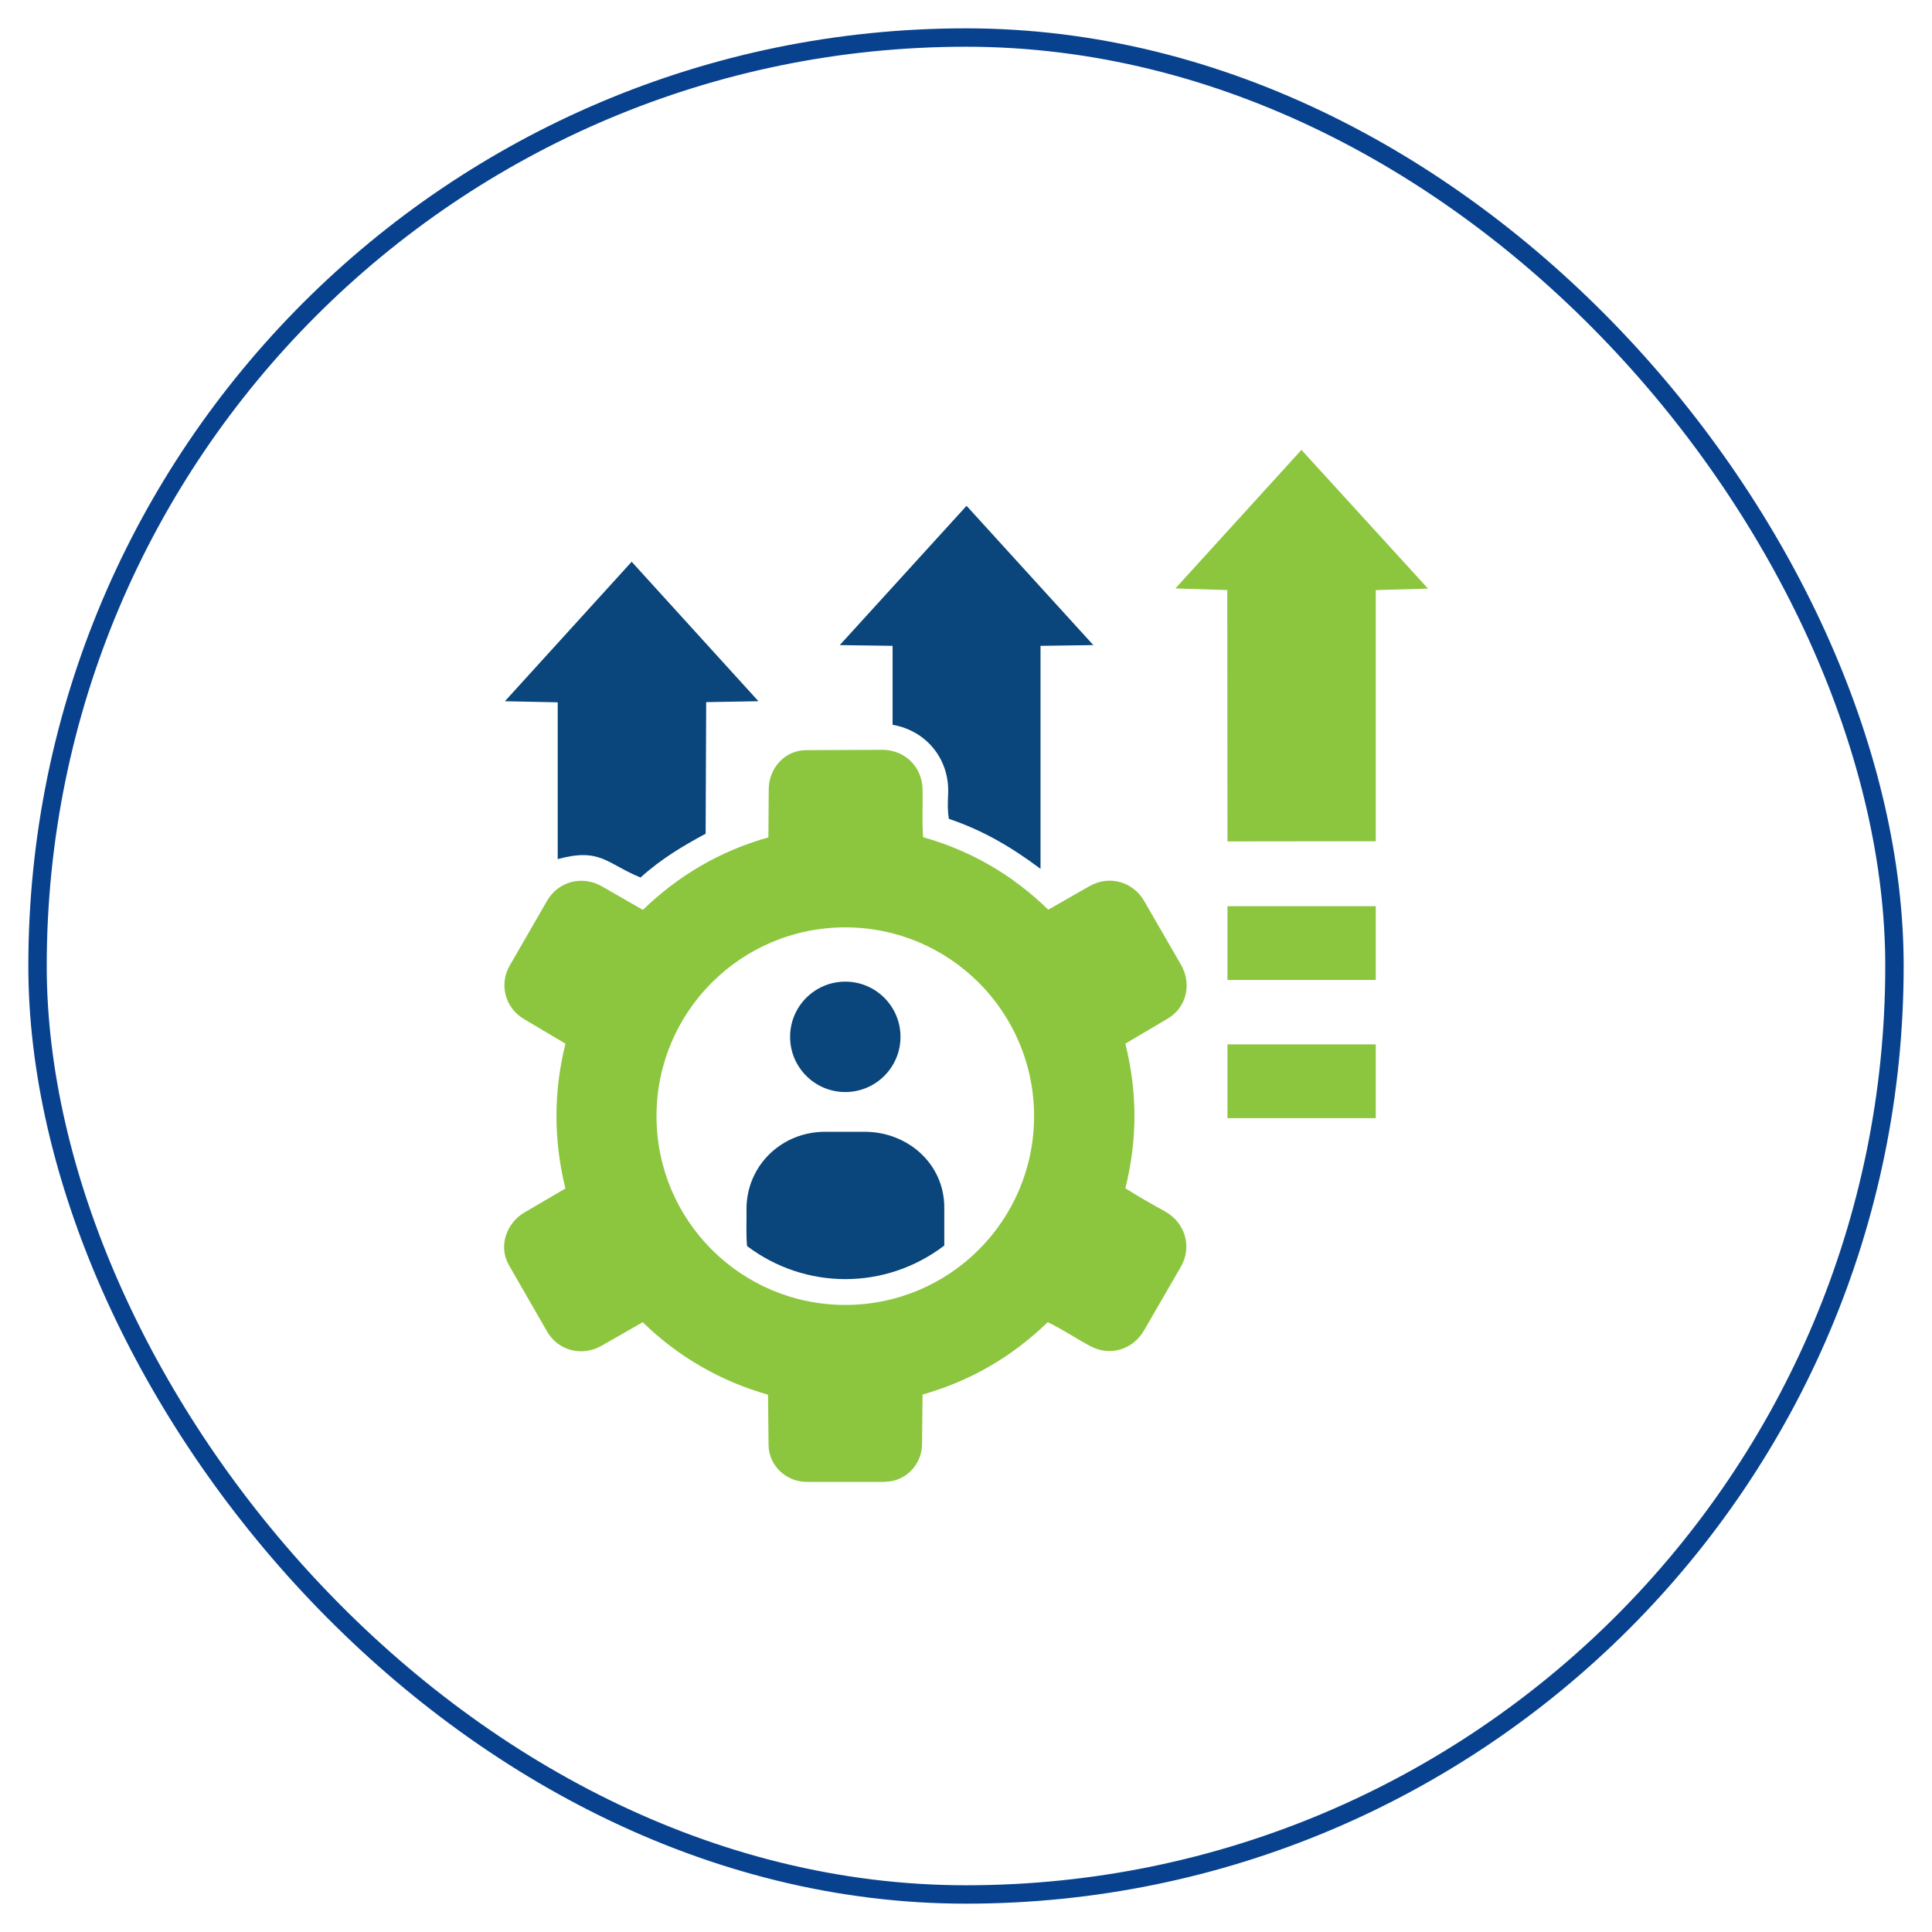
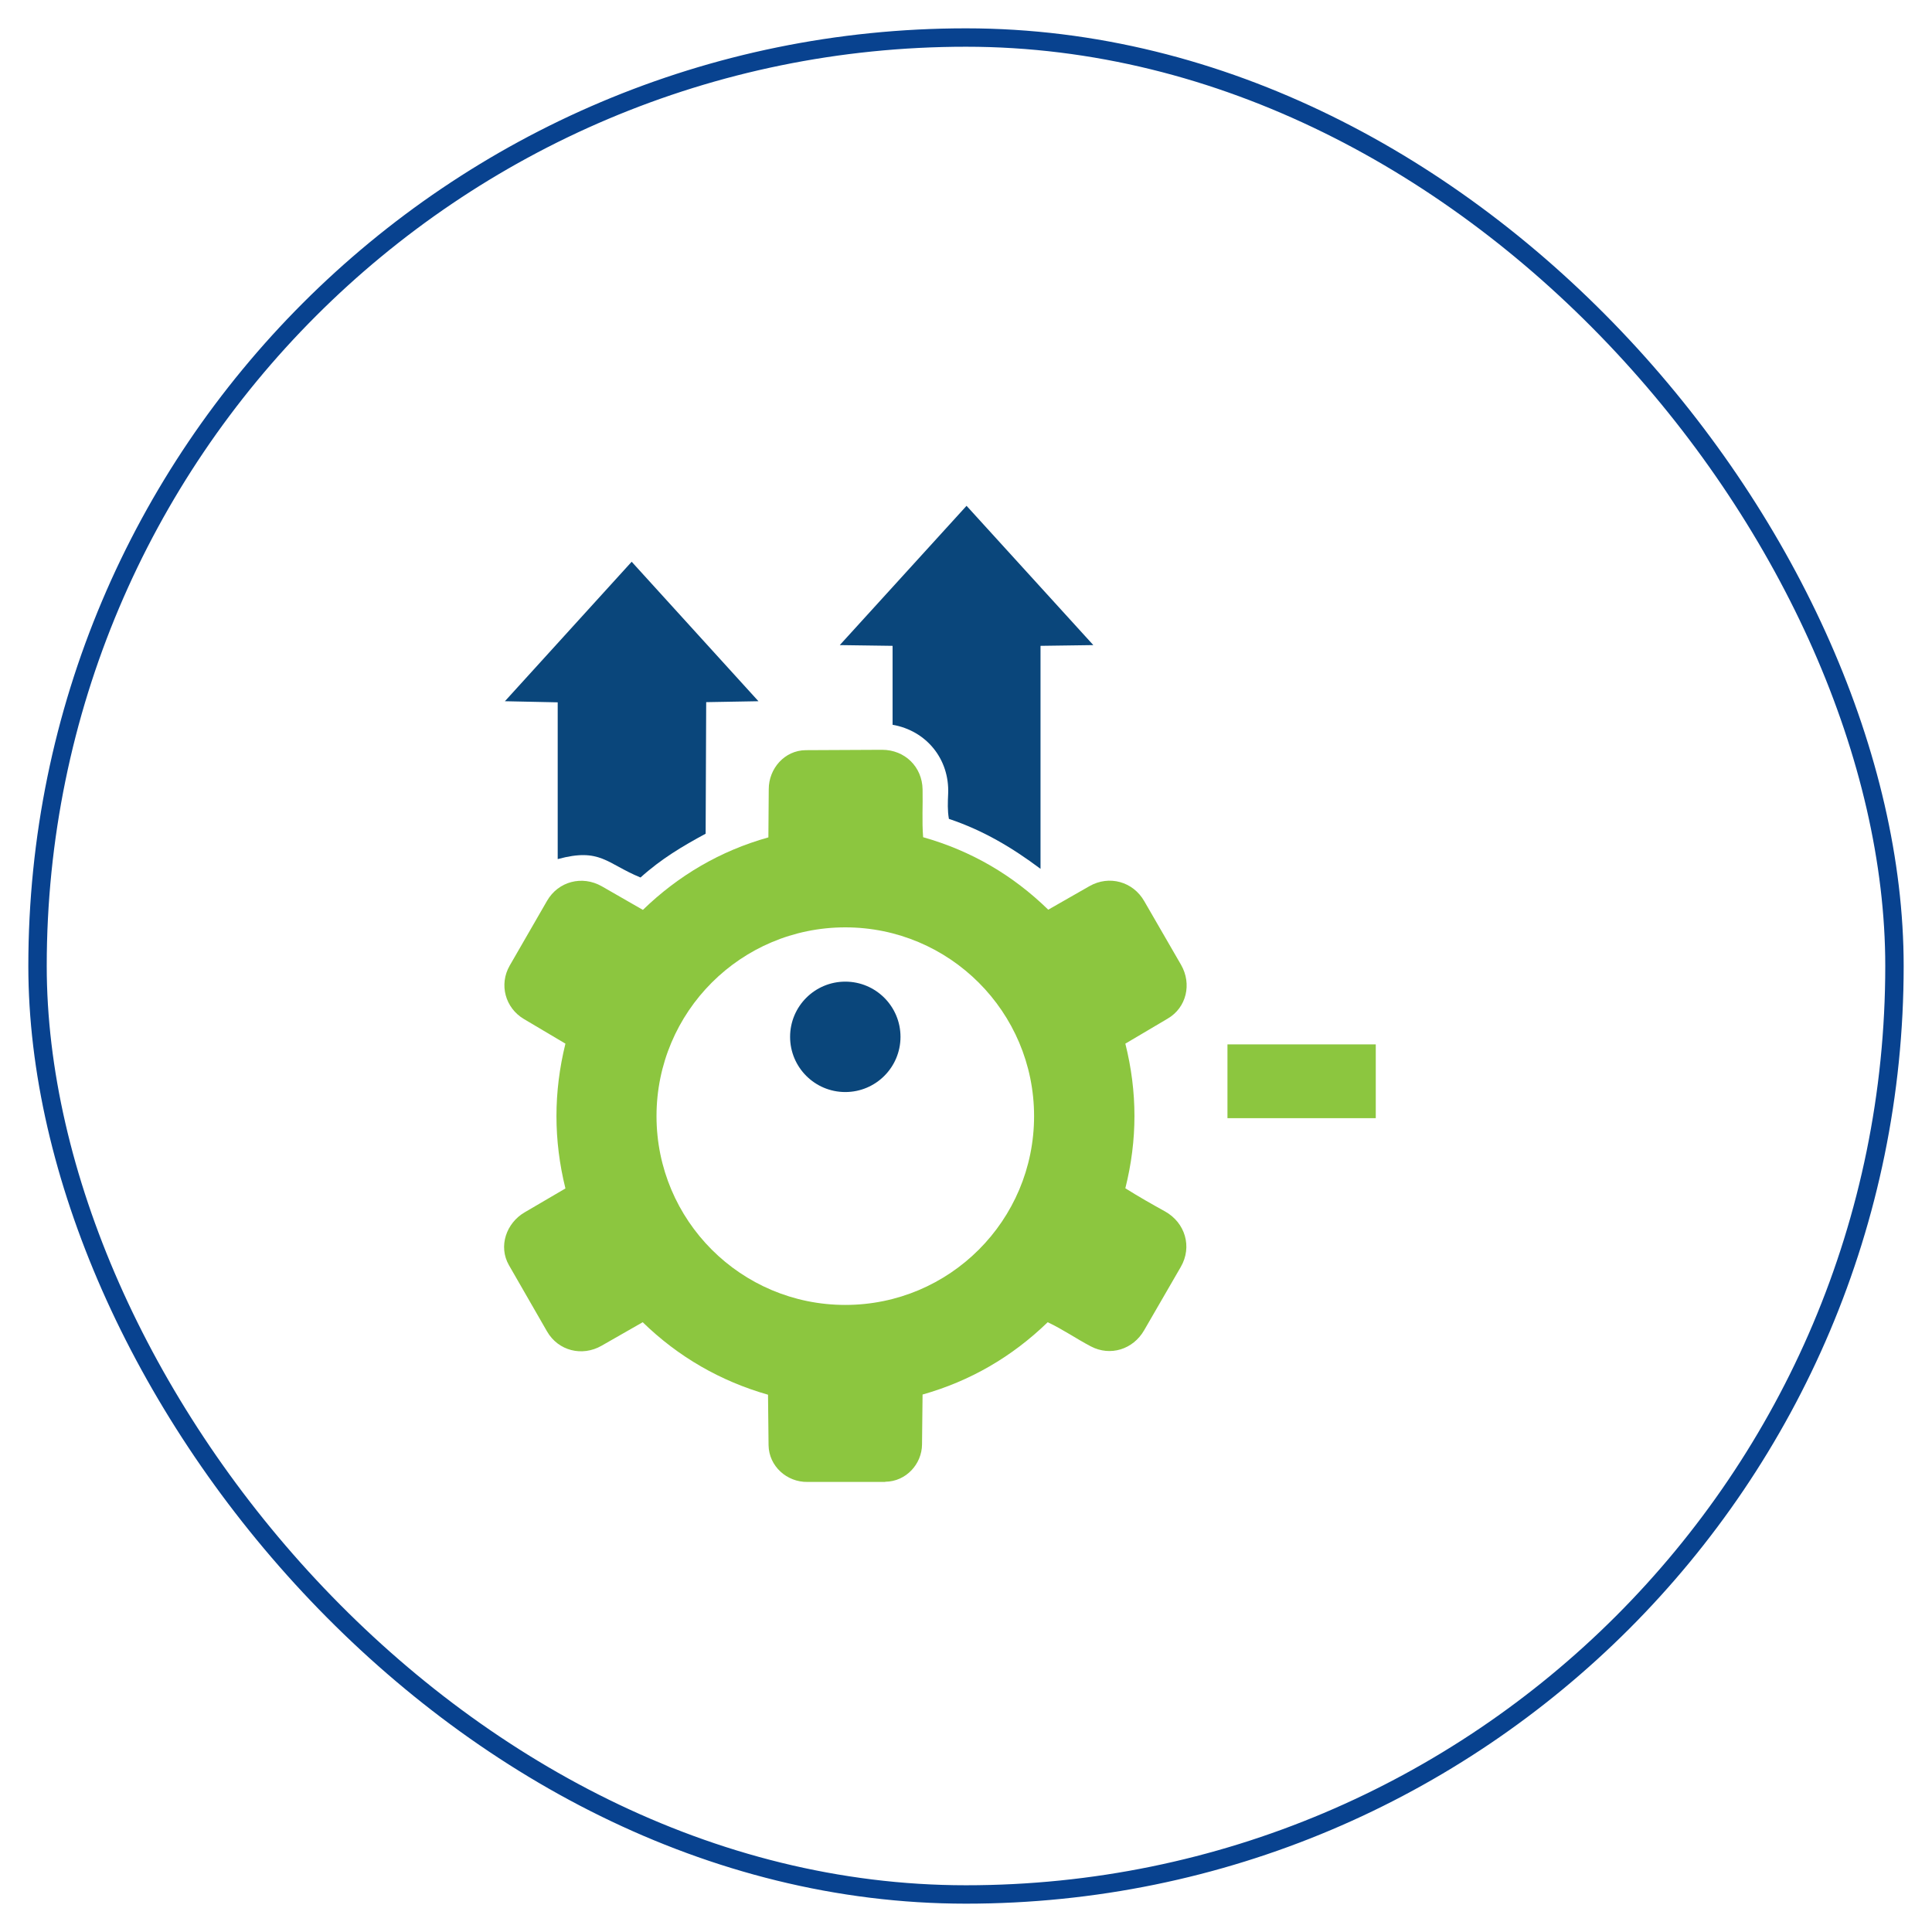
<svg xmlns="http://www.w3.org/2000/svg" id="Layer_1" data-name="Layer 1" viewBox="0 0 105 105">
  <defs>
    <style>      .cls-1 {        fill: #8cc63f;      }      .cls-2 {        fill: none;        stroke: #08428f;        stroke-miterlimit: 10;      }      .cls-3 {        fill: #0a467b;      }    </style>
  </defs>
  <rect class="cls-2" x="2.04" y="2.04" width="100.92" height="100.92" rx="50.46" ry="50.46" />
  <g>
    <path class="cls-1" d="M48.11,80.54h-4.22c-1.13.02-2.1-.86-2.12-1.99l-.03-2.75c-2.59-.74-4.88-2.06-6.81-3.94l-2.24,1.28c-1.05.6-2.35.28-2.96-.78l-2.07-3.6c-.59-1.03-.14-2.29.85-2.87l2.22-1.3c-.65-2.63-.65-5.23,0-7.87l-2.26-1.34c-1.01-.6-1.36-1.87-.77-2.9l2.03-3.52c.61-1.06,1.91-1.4,2.98-.79l2.23,1.28c1.93-1.87,4.21-3.21,6.82-3.94l.02-2.62c0-1.12.86-2.11,2.01-2.12l4.15-.02c1.24,0,2.18.93,2.2,2.15.02.88-.04,1.7.03,2.6,2.61.74,4.86,2.05,6.8,3.94l2.24-1.28c1.07-.61,2.37-.25,2.98.82l2,3.46c.59,1.03.3,2.32-.73,2.92l-2.3,1.36c.66,2.63.66,5.23,0,7.86.73.46,1.42.85,2.16,1.26,1.09.61,1.49,1.92.85,3.02l-1.99,3.44c-.6,1.04-1.84,1.43-2.9.87-.8-.42-1.51-.92-2.34-1.31-1.95,1.89-4.22,3.2-6.8,3.93l-.03,2.72c-.01,1.05-.86,2.01-2,2.02ZM56.2,60.66c0-5.66-4.59-10.26-10.26-10.26s-10.26,4.59-10.26,10.26,4.59,10.26,10.26,10.26,10.26-4.59,10.26-10.26Z" />
    <g>
-       <path class="cls-3" d="M51.31,67.7c-3.18,2.42-7.53,2.42-10.71.02-.06-.67-.02-1.28-.03-1.97-.02-2.38,1.89-4.24,4.27-4.24h2.15c2.36,0,4.34,1.76,4.33,4.13v2.06Z" />
      <circle class="cls-3" cx="45.94" cy="56.35" r="3" />
    </g>
    <g>
      <rect class="cls-1" x="66.71" y="56.76" width="8.06" height="4.01" />
-       <rect class="cls-1" x="66.71" y="49.25" width="8.06" height="4.01" />
-       <polygon class="cls-1" points="74.77 45.72 66.71 45.73 66.7 32.07 63.88 31.98 70.73 24.45 77.61 31.99 74.77 32.07 74.77 45.72" />
    </g>
    <g>
      <path class="cls-3" d="M51.57,44.5c-.08-.46-.06-.89-.04-1.36.08-1.88-1.18-3.43-3.02-3.75v-4.29s-2.87-.04-2.87-.04l6.89-7.57,6.89,7.57-2.87.04v12.12c-1.55-1.16-3.11-2.09-4.99-2.72Z" />
      <path class="cls-3" d="M34.81,47.69c-1.85-.76-2.18-1.63-4.5-1v-8.52s-2.87-.06-2.87-.06l6.89-7.58,6.89,7.58-2.84.05-.03,7.15c-1.24.67-2.41,1.36-3.55,2.39Z" />
    </g>
  </g>
</svg>